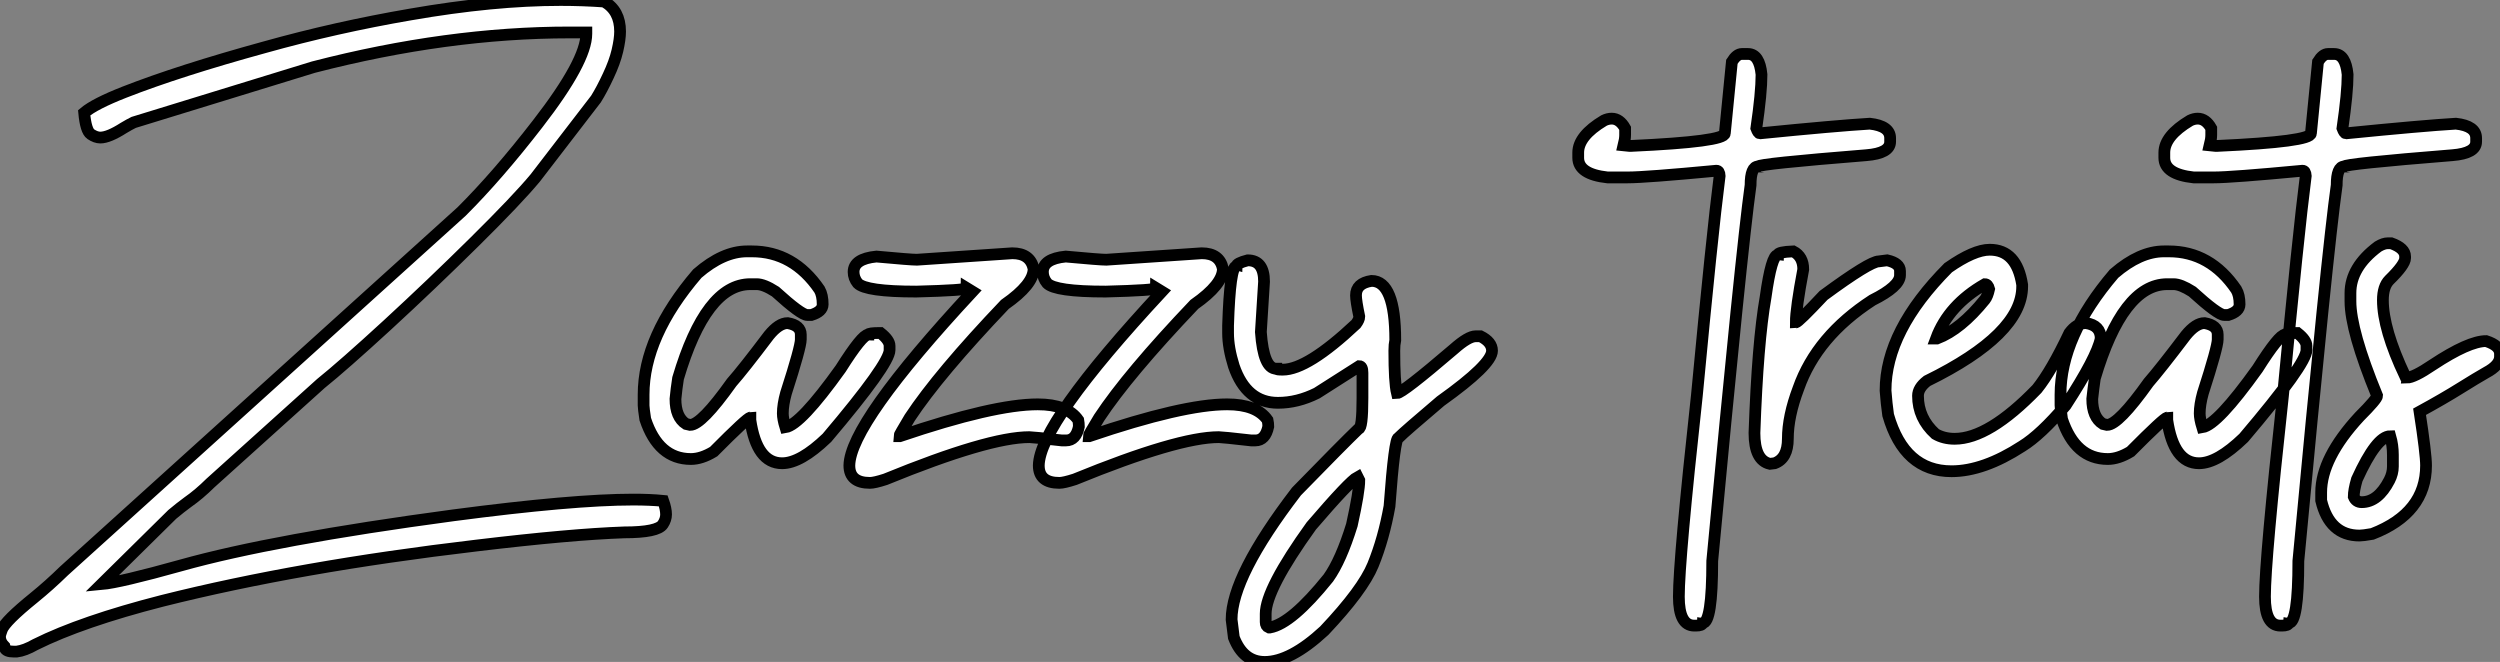
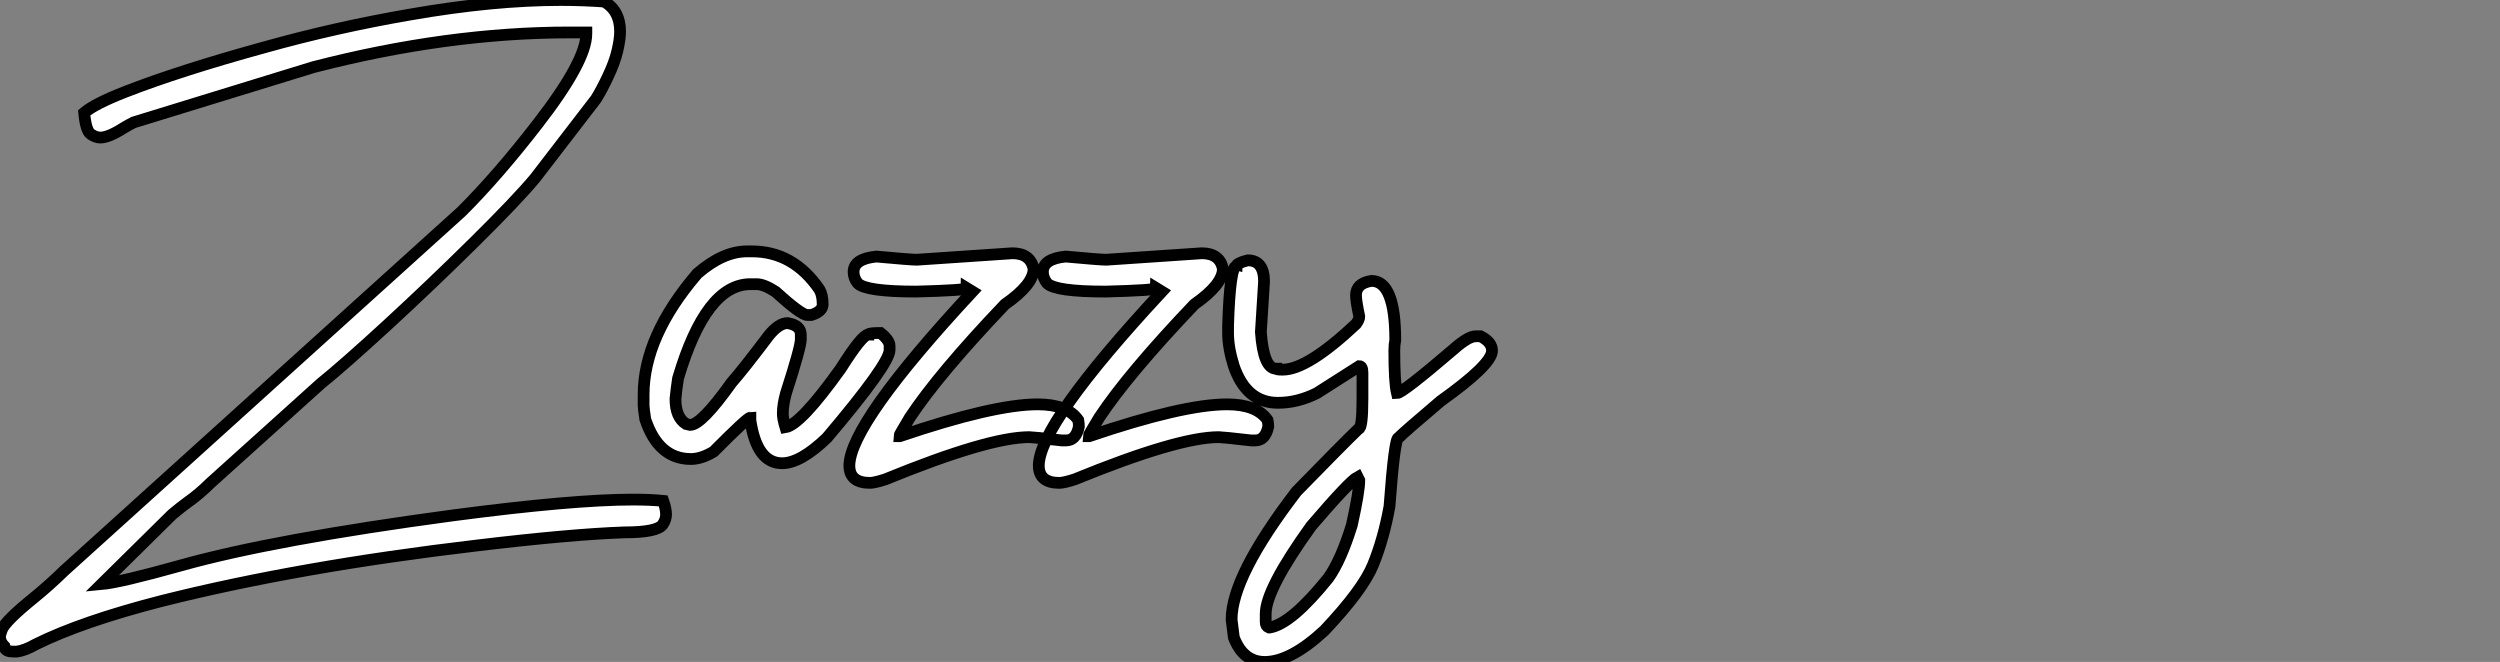
<svg xmlns="http://www.w3.org/2000/svg" viewBox="2.19 -39.07 212.63 56.3">
  <rect x="2.19" y="-39.07" width="212.63" height="56.3" fill="#808080" stroke="none" />
  <path d="M3.61 16.35L3.61 16.35L3.36 16.35Q2.71 16.35 2.60 16.05L2.60 16.05L2.57 15.91Q2.19 15.53 2.19 15.09L2.19 15.09Q2.19 14.90 2.35 14.49L2.35 14.49Q2.63 13.75 5.09 11.76L5.09 11.76Q6.37 10.72 7.63 9.49L7.63 9.49L41.45-21.08Q44.52-24.14 47.93-28.55L47.93-28.55Q52.06-33.88 52.06-36.20L52.06-36.20L52.06-36.31L50.64-36.31Q40.25-36.31 28.85-33.36L28.85-33.36L13.56-28.66Q13.21-28.49 12.71-28.19L12.71-28.19Q11.43-27.37 10.72-27.37L10.72-27.37Q10.34-27.37 9.91-27.66Q9.49-27.95 9.35-29.48L9.35-29.48Q10.25-30.24 12.77-31.23L12.77-31.23Q17.45-33.06 24.69-35.05L24.69-35.05Q30.76-36.75 37.11-37.84L37.11-37.84Q44.16-39.07 49.88-39.07L49.88-39.07Q51.76-39.07 53.57-38.94L53.57-38.94Q54.93-38.17 54.93-36.39L54.93-36.39Q54.93-35.74 54.70-34.75Q54.47-33.77 53.92-32.61Q53.38-31.45 52.88-30.65L52.88-30.65L47.71-23.93Q46.18-22.09 42.55-18.50Q38.91-14.90 35.14-11.43Q31.36-7.96 29.48-6.45L29.48-6.45L20.10 2.00Q19.11 2.98 18.16 3.64L18.16 3.64Q17.53 4.10 16.84 4.68L16.84 4.68L10.83 10.61Q12.39 10.47 17.58 9.02L17.58 9.02Q25.46 6.81 40.74 4.76L40.74 4.76Q50.91 3.42 56.03 3.42L56.03 3.42Q57.50 3.42 58.60 3.53L58.60 3.53Q58.84 4.21 58.84 4.68L58.84 4.68Q58.84 5.11 58.57 5.52L58.57 5.52Q58.13 6.21 55.29 6.21L55.29 6.21Q50.72 6.37 42.71 7.33L42.71 7.33Q27.62 9.11 16.00 12.03L16.00 12.03Q9.16 13.78 5.20 15.75L5.20 15.75Q4.29 16.27 3.61 16.35ZM68.71 0.33L68.71 0.33Q66.55 0.33 66.01-3.34L66.01-3.34L66.01-3.55Q65.76-3.55 62.89-0.66L62.89-0.66Q61.85-0.03 60.95-0.03L60.95-0.03Q58.19-0.03 57.07-3.42L57.07-3.42Q56.93-4.35 56.93-4.59L56.93-4.59L56.93-5.50Q56.93-10.47 61.50-15.80L61.50-15.80Q63.68-17.69 65.73-17.69L65.73-17.69L66.14-17.69Q69.67-17.69 71.89-14.44L71.89-14.44Q72.16-13.97 72.16-13.18L72.16-13.18Q72.16-12.58 71.20-12.28L71.20-12.28L70.85-12.28Q70.33-12.28 68.14-14.27L68.14-14.27Q67.16-14.90 66.55-14.90L66.55-14.90L66.01-14.90Q62.23-14.90 59.86-6.89L59.86-6.89Q59.72-5.99 59.64-5.14L59.64-5.14Q59.64-3.58 60.54-3.01L60.54-3.01L60.89-2.93Q61.85-2.93 64.42-6.54L64.42-6.54Q65.41-7.66 67.59-10.55L67.59-10.55Q68.44-11.59 69.18-11.59L69.18-11.59Q70.30-11.40 70.30-10.61L70.30-10.61L70.30-10.20Q70.30-9.54 69.04-5.63L69.04-5.63Q68.77-4.65 68.77-3.91L68.77-3.91Q68.77-3.45 68.99-2.73L68.99-2.73Q70.27-2.93 73.69-7.71L73.69-7.71Q75.52-10.61 76.04-10.61L76.04-10.61Q76.04-10.75 77.08-10.75L77.08-10.75Q77.85-10.14 77.85-9.65L77.85-9.65L77.85-9.30Q77.85-8.12 72.52-1.83L72.52-1.83Q70.27 0.33 68.71 0.33ZM76.18 2.00L76.18 2.00Q74.43 2.00 74.43 0.52L74.43 0.52Q74.48-3.04 84.90-14.27L84.90-14.27L84.41-14.57Q84.41-14.38 80.12-14.27L80.12-14.27Q75.82-14.27 75.14-14.98L75.14-14.98Q74.79-15.42 74.79-15.94L74.79-15.94Q74.79-17.06 76.73-17.25L76.73-17.25Q79.65-16.98 80.17-16.98L80.17-16.98L88.29-17.53Q89.82-17.53 90.10-16.21L90.10-16.21Q90.10-14.88 87.66-13.18L87.66-13.18Q82.03-7.27 79.57-3.55L79.57-3.55Q78.67-2.05 78.67-1.97L78.67-1.97L78.72-1.97Q86.71-4.68 90.45-4.68L90.45-4.68Q92.97-4.68 93.90-3.34L93.90-3.34Q93.95-3.06 93.95-2.79L93.95-2.79Q93.71-1.61 92.86-1.61L92.86-1.61L92.50-1.61Q90.04-1.89 89.74-1.89L89.74-1.89Q86.27-1.89 77.49 1.70L77.49 1.70Q76.56 2.00 76.18 2.00ZM92.29 2.00L92.29 2.00Q90.54 2.00 90.54 0.52L90.54 0.52Q90.59-3.04 101.01-14.27L101.01-14.27L100.52-14.57Q100.52-14.38 96.22-14.27L96.22-14.27Q91.93-14.27 91.25-14.98L91.25-14.98Q90.89-15.42 90.89-15.94L90.89-15.94Q90.89-17.06 92.83-17.25L92.83-17.25Q95.76-16.98 96.28-16.98L96.28-16.98L104.40-17.53Q105.93-17.53 106.20-16.21L106.20-16.21Q106.20-14.88 103.77-13.18L103.77-13.18Q98.14-7.27 95.68-3.55L95.68-3.55Q94.77-2.05 94.77-1.97L94.77-1.97L94.83-1.97Q102.81-4.68 106.56-4.68L106.56-4.68Q109.07-4.68 110.00-3.34L110.00-3.34Q110.06-3.06 110.06-2.79L110.06-2.79Q109.81-1.61 108.96-1.61L108.96-1.61L108.61-1.61Q106.15-1.89 105.85-1.89L105.85-1.89Q102.38-1.89 93.60 1.70L93.60 1.70Q92.67 2.00 92.29 2.00ZM109.76 17.23L109.76 17.23Q107.93 17.23 107.13 15.15L107.13 15.15L106.94 13.62Q106.94 9.93 112.46 2.73L112.46 2.73Q116.40-1.31 117.74-2.60L117.74-2.60Q118.07-2.60 118.07-5.22L118.07-5.22L118.07-7.36Q118.07-7.93 117.80-7.93L117.80-7.93L114.19-5.63Q112.55-4.81 110.88-4.81L110.88-4.81Q108.20-4.81 107.13-7.93L107.13-7.93Q106.64-9.49 106.64-10.75L106.64-10.75L106.64-11.38Q106.80-16.43 107.35-16.43L107.35-16.43Q107.35-16.68 108.31-16.93L108.31-16.93Q109.70-16.93 109.70-15.12L109.70-15.12L109.43-10.83Q109.65-7.71 110.74-7.71L110.74-7.71Q110.74-7.63 111.29-7.63L111.29-7.63Q113.39-7.63 117.52-11.51L117.52-11.51Q117.80-11.89 117.80-12.14L117.80-12.14Q117.52-13.48 117.52-13.95L117.52-13.95Q117.52-14.98 118.84-15.18L118.84-15.18Q120.86-15.18 120.86-10.14L120.86-10.14Q120.78-9.76 120.78-9.24L120.78-9.24Q120.78-6.54 121.00-5.63L121.00-5.63Q121.46-5.63 125.84-9.38L125.84-9.38Q127.07-10.47 127.70-10.47L127.70-10.47L128.11-10.47Q129.09-9.98 129.09-9.24L129.09-9.24Q129.09-8.07 124.71-4.95L124.71-4.95Q121.68-2.38 121.13-1.83L121.13-1.83Q120.80-1.83 120.37 3.99L120.37 3.99Q119.88 6.73 118.97 8.97L118.97 8.97Q118.10 11.10 114.82 14.57L114.82 14.57Q111.95 17.23 109.76 17.23ZM110.11 14.30L110.20 14.30Q112.05 13.97 115.17 10.09L115.17 10.09Q116.24 8.59 117.17 5.58L117.17 5.58Q117.80 2.73 117.80 1.78L117.80 1.78L117.66 1.50Q116.98 1.86 113.72 5.66L113.72 5.66Q109.84 11.05 109.84 13.13L109.84 13.13L109.84 13.84Q109.84 14.19 110.11 14.30L110.11 14.30Z" fill="white" stroke="black" transform="scale(1,1)" />
-   <path d="M150.34-34.48L150.34-34.48L150.86-34.48Q151.84-34.48 152.01-32.73L152.01-32.73Q152.01-31.17 151.57-28.16L151.57-28.16Q151.73-27.73 151.87-27.73L151.87-27.73Q158.38-28.38 161.22-28.55L161.22-28.55Q162.95-28.36 162.95-27.32L162.95-27.32L162.95-27.02Q162.95-26.03 160.92-25.87L160.92-25.87Q151.73-25.13 151.73-24.91L151.73-24.91Q151.08-24.91 151.08-23.32L151.08-23.32Q150.29-17.64 147.82 8.64L147.82 8.64Q147.82 13.92 147.00 13.92L147.00 13.92Q146.98 14.14 146.43 14.14L146.43 14.14L146.29 14.14Q144.98 14.14 144.98 11.68L144.98 11.68Q144.98 8.56 146.51-5.41L146.51-5.41Q147.82-19.25 148.45-24.12L148.45-24.12Q148.43-24.55 148.18-24.55L148.18-24.55Q142.14-23.98 140.63-23.98L140.63-23.98L138.91-23.98Q136.42-24.25 136.42-25.65L136.42-25.65L136.42-26.09Q136.42-27.51 138.61-28.82L138.61-28.82Q138.94-28.98 139.27-28.98L139.27-28.98Q139.95-28.98 140.41-28.16L140.41-28.16L140.41-27.59Q140.41-27.23 140.28-26.71L140.28-26.71L140.77-26.66L140.93-26.66Q148.89-27.02 148.89-27.73L148.89-27.73L149.49-33.82Q149.90-34.48 150.34-34.48ZM153.13 0.33L152.72 0.38Q151.41 0.08 151.41-2.24L151.41-2.24Q151.68-9.95 152.36-13.81L152.36-13.81Q152.86-17.39 153.40-17.39L153.40-17.39Q153.40-17.64 154.71-17.69L154.71-17.69Q155.56-17.25 155.56-16.16L155.56-16.16Q154.93-12.82 154.93-11.65L154.93-11.65Q155.13-11.65 157.29-13.95L157.29-13.95Q161.22-16.84 161.99-16.84L161.99-16.84L162.70-16.93Q163.79-16.68 163.79-16.02L163.79-16.02L163.79-15.67Q163.79-14.71 161.44-13.54L161.44-13.54Q156.71-10.47 155.15-6.04L155.15-6.04Q154.25-3.66 154.25-1.75L154.25-1.75Q154.25-0.08 153.13 0.33L153.13 0.33ZM168.17 1.01L168.17 1.01Q164.15 1.01 162.78-3.77L162.78-3.77Q162.64-4.76 162.56-5.85L162.56-5.85Q162.56-10.94 167.89-16.30L167.89-16.30Q170.08-17.83 171.42-17.83L171.42-17.83Q173.72-17.83 174.18-14.85L174.18-14.85L174.18-14.71Q174.18-10.64 166.09-6.67L166.09-6.67Q165.32-6.07 165.32-5.41L165.32-5.41Q165.32-3.50 166.80-2.16L166.80-2.16Q167.51-1.75 168.44-1.75L168.44-1.75Q171.34-1.75 175.44-5.99L175.44-5.99Q176.67-7.52 178.20-10.75L178.20-10.75Q178.83-11.59 179.60-11.59L179.60-11.59Q180.86-11.40 180.86-10.28L180.86-10.28Q180.55-8.70 177.88-4.59L177.88-4.59Q175.74-2.08 174.18-1.12L174.18-1.12Q170.90 1.01 168.17 1.01ZM166.86-10.28L166.94-10.28Q168.96-11.05 171.01-13.59L171.01-13.59Q171.23-13.86 171.37-14.49L171.37-14.49Q171.26-14.90 171.01-14.90L171.01-14.90Q167.92-13.13 166.86-10.28L166.86-10.28ZM189.22 0.33L189.22 0.33Q187.06 0.33 186.52-3.34L186.52-3.34L186.52-3.55Q186.27-3.55 183.40-0.66L183.40-0.66Q182.36-0.03 181.46-0.03L181.46-0.03Q178.70-0.03 177.57-3.42L177.57-3.42Q177.44-4.35 177.44-4.59L177.44-4.59L177.44-5.50Q177.44-10.47 182.00-15.80L182.00-15.80Q184.19-17.69 186.24-17.69L186.24-17.69L186.65-17.69Q190.18-17.69 192.39-14.44L192.39-14.44Q192.67-13.97 192.67-13.18L192.67-13.18Q192.67-12.58 191.71-12.28L191.71-12.28L191.36-12.28Q190.84-12.28 188.65-14.27L188.65-14.27Q187.66-14.90 187.06-14.90L187.06-14.90L186.52-14.90Q182.74-14.90 180.36-6.89L180.36-6.89Q180.23-5.99 180.14-5.14L180.14-5.14Q180.14-3.58 181.05-3.01L181.05-3.01L181.40-2.93Q182.36-2.93 184.93-6.54L184.93-6.54Q185.91-7.66 188.10-10.55L188.10-10.55Q188.95-11.59 189.69-11.59L189.69-11.59Q190.81-11.40 190.81-10.61L190.81-10.61L190.81-10.20Q190.81-9.54 189.55-5.63L189.55-5.63Q189.28-4.65 189.28-3.91L189.28-3.91Q189.28-3.45 189.50-2.73L189.50-2.73Q190.78-2.93 194.20-7.71L194.20-7.71Q196.03-10.61 196.55-10.61L196.55-10.61Q196.55-10.75 197.59-10.75L197.59-10.75Q198.36-10.14 198.36-9.65L198.36-9.65L198.36-9.30Q198.36-8.12 193.02-1.83L193.02-1.83Q190.78 0.33 189.22 0.33ZM200.19-34.48L200.19-34.48L200.71-34.48Q201.69-34.48 201.86-32.73L201.86-32.73Q201.86-31.17 201.42-28.16L201.42-28.16Q201.58-27.73 201.72-27.73L201.72-27.73Q208.23-28.38 211.07-28.55L211.07-28.55Q212.79-28.36 212.79-27.32L212.79-27.32L212.79-27.02Q212.79-26.03 210.77-25.87L210.77-25.87Q201.58-25.13 201.58-24.91L201.58-24.91Q200.93-24.91 200.93-23.32L200.93-23.32Q200.13-17.64 197.67 8.64L197.67 8.64Q197.67 13.92 196.85 13.92L196.85 13.92Q196.82 14.14 196.28 14.14L196.28 14.14L196.14 14.14Q194.83 14.14 194.83 11.68L194.83 11.68Q194.83 8.56 196.36-5.41L196.36-5.41Q197.67-19.25 198.30-24.12L198.30-24.12Q198.27-24.55 198.03-24.55L198.03-24.55Q191.98-23.98 190.48-23.98L190.48-23.98L188.76-23.98Q186.27-24.25 186.27-25.65L186.27-25.65L186.27-26.09Q186.27-27.51 188.46-28.82L188.46-28.82Q188.79-28.98 189.11-28.98L189.11-28.98Q189.80-28.98 190.26-28.16L190.26-28.16L190.26-27.59Q190.26-27.23 190.13-26.71L190.13-26.71L190.62-26.66L190.78-26.66Q198.74-27.02 198.74-27.73L198.74-27.73L199.34-33.82Q199.75-34.48 200.19-34.48ZM202.87 6.48L202.87 6.48Q200.32 6.48 199.61 3.50L199.61 3.50L199.61 2.82Q199.61-0.11 202.87-3.64L202.87-3.64Q204.37-5.14 204.37-5.41L204.37-5.41Q202.10-10.94 202.10-13.45L202.10-13.45L202.10-14.14Q202.10-16.35 204.45-18.10L204.45-18.10Q204.92-18.38 205.27-18.38L205.27-18.38L205.57-18.38Q206.75-17.96 206.75-17.25L206.75-17.25L206.75-17.12Q206.75-16.57 205.41-15.26L205.41-15.26Q204.86-14.71 204.86-13.54L204.86-13.54Q204.86-11.07 206.75-7.08L206.75-7.08Q206.89-7.05 206.89-6.95L206.89-6.95Q207.49-6.95 209.10-8.04L209.10-8.04Q212.16-10.06 213.64-10.06L213.64-10.06Q214.82-9.68 214.82-8.97L214.82-8.97L214.82-8.75Q214.82-8.01 213.64-7.38L213.64-7.38Q212.88-6.95 211.45-6.06Q210.03-5.17 207.98-4.05L207.98-4.05Q208.53-0.46 208.53 0.52L208.53 0.52Q208.53 4.57 203.96 6.34L203.96 6.34Q203.17 6.48 202.87 6.48ZM203.06 3.64L203.06 3.64Q204.45 3.64 205.41 1.78L205.41 1.78Q205.71 1.20 205.71 0.60L205.71 0.60L205.71-0.38Q205.71-1.20 205.49-1.97L205.49-1.97Q204.32-1.97 202.65 1.70L202.65 1.70Q202.38 2.63 202.38 3.17L202.38 3.17Q202.57 3.64 203.06 3.64Z" fill="white" stroke="black" transform="scale(1,1)" />
</svg>